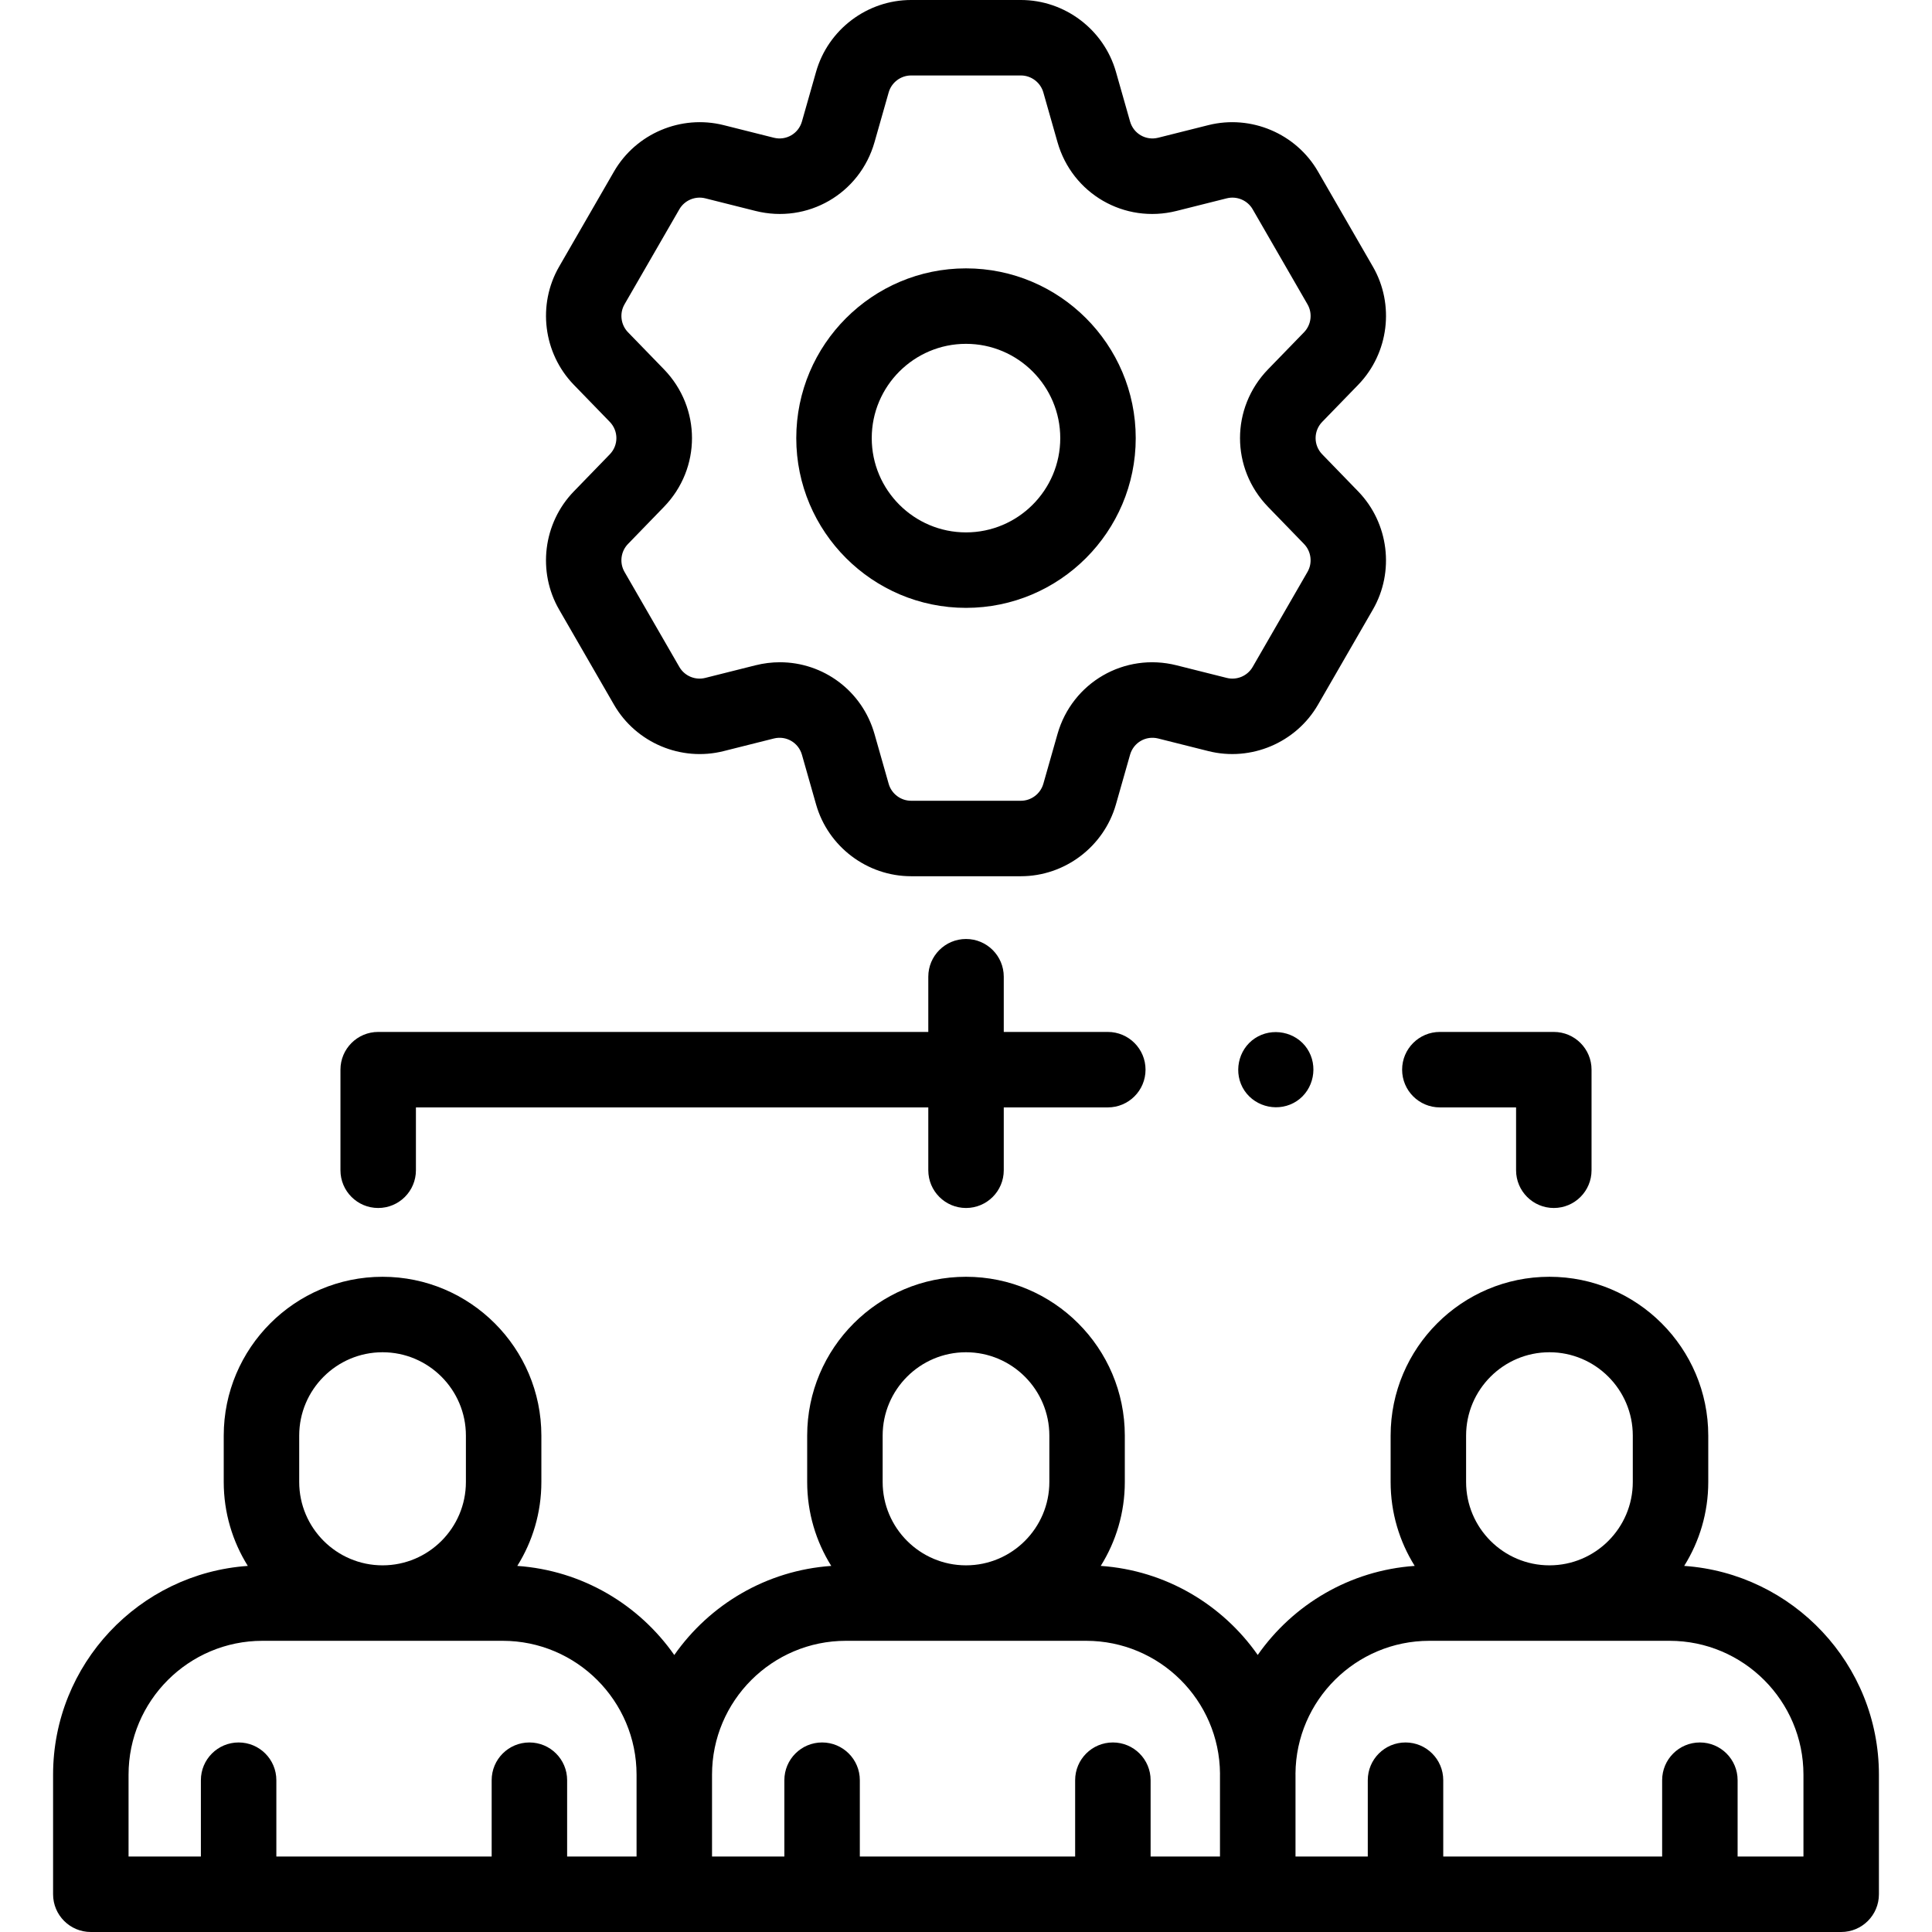
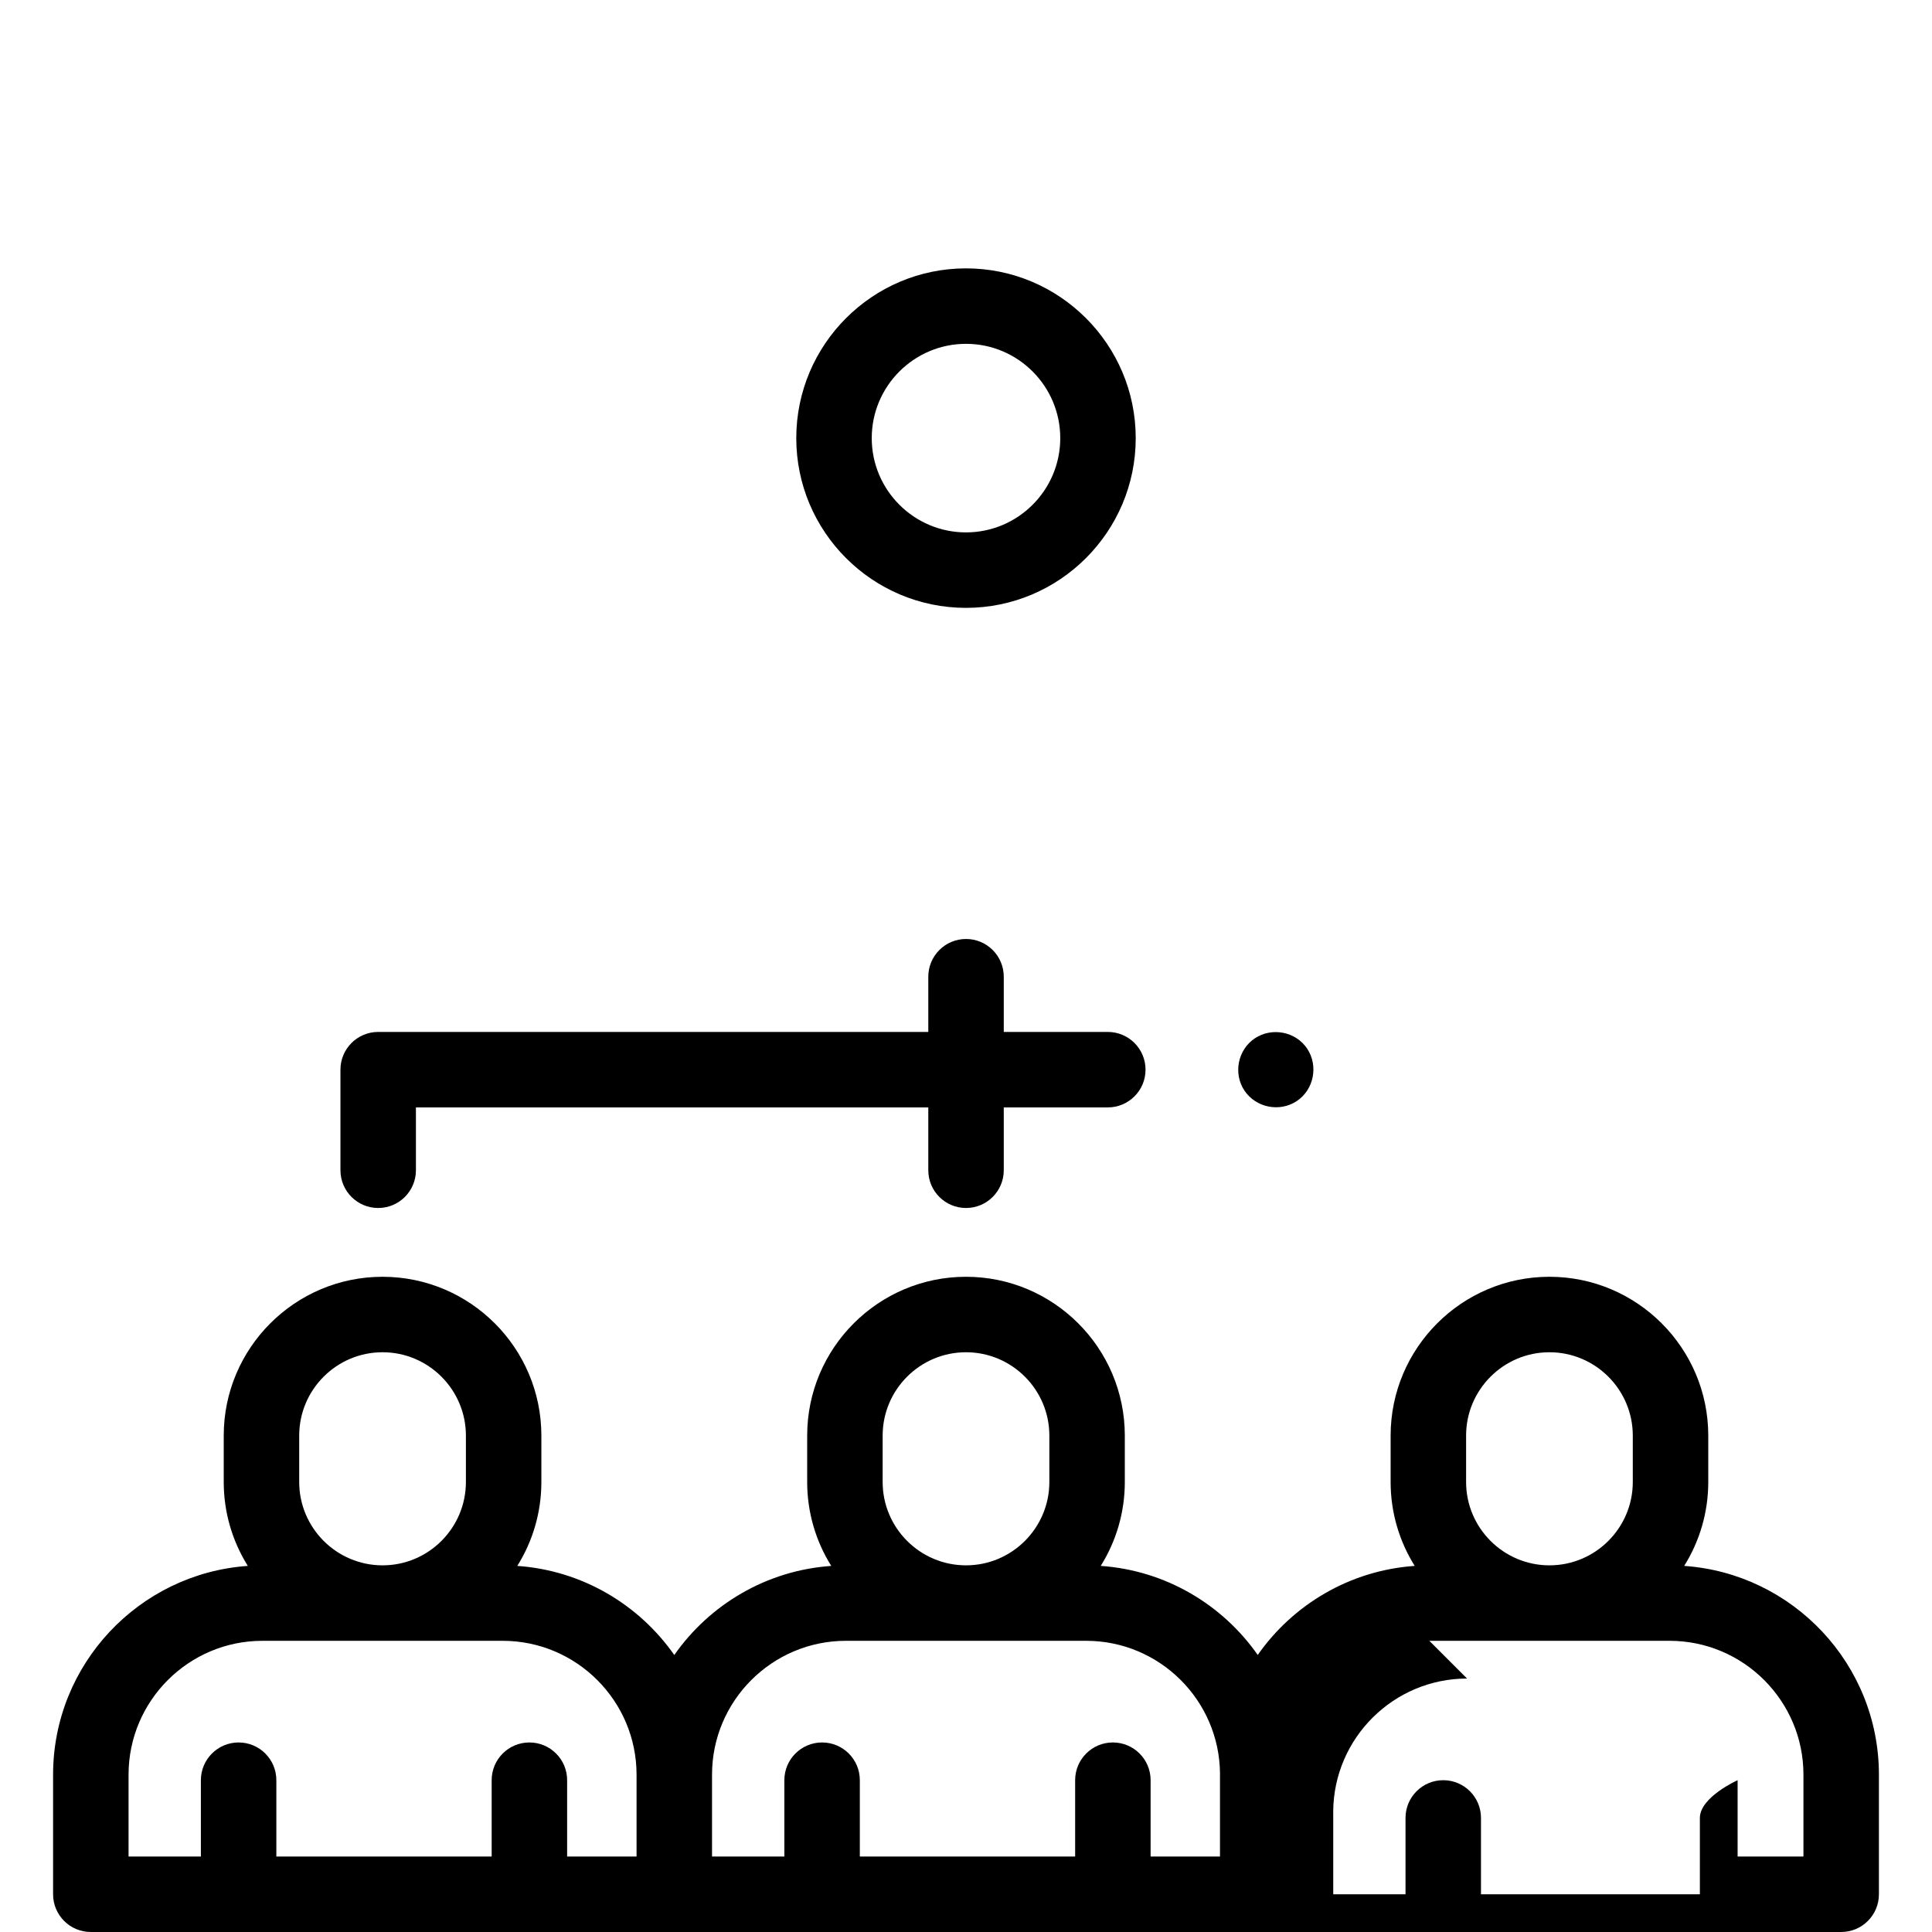
<svg xmlns="http://www.w3.org/2000/svg" id="Capa_1" enable-background="new 0 0 512 512" height="512" viewBox="0 0 512 512" width="512">
  <g>
-     <path d="m359.958 101.953c8.094-8.368 9.681-21.242 3.864-31.3l-14.542-25.204c-5.816-10.068-17.762-15.121-29.055-12.287l-13.3 3.34c-3.255.816-6.526-1.073-7.446-4.308l-3.754-13.196c-3.204-11.186-13.556-18.998-25.175-18.998h-29.1c-11.635 0-21.989 7.817-25.178 19.014l-3.751 13.183c-.918 3.232-4.189 5.121-7.445 4.305l-13.301-3.341c-11.289-2.833-23.237 2.218-29.057 12.292l-14.535 25.191c-5.821 10.066-4.234 22.941 3.871 31.321l9.541 9.831c2.339 2.416 2.341 6.195.005 8.604l-9.558 9.858c-8.094 8.368-9.681 21.242-3.864 31.3l14.542 25.204c5.824 10.083 17.776 15.137 29.055 12.287l13.3-3.34c3.255-.817 6.527 1.074 7.446 4.308l3.751 13.183c3.188 11.193 13.542 19.01 25.177 19.01h29.1c11.62 0 21.972-7.812 25.178-19.014l3.751-13.183c.918-3.232 4.189-5.121 7.445-4.305l13.288 3.337c11.286 2.849 23.242-2.2 29.07-12.289l14.535-25.191c5.821-10.066 4.234-22.941-3.867-31.317l-9.55-9.85c-2.335-2.408-2.333-6.188-.003-8.594zm-23.918 32.368 9.542 9.842c1.915 1.979 2.293 5.019.917 7.4l-14.538 25.195c-1.374 2.377-4.192 3.57-6.865 2.894l-13.3-3.34c-13.8-3.465-27.664 4.543-31.554 18.232l-3.746 13.164c-.759 2.651-3.204 4.502-5.946 4.502h-29.1c-2.746 0-5.189-1.846-5.942-4.487l-3.749-13.177c-3.28-11.539-13.638-19.042-25.077-19.042-2.134 0-4.308.262-6.479.807l-13.312 3.343c-2.663.672-5.479-.52-6.85-2.892l-14.545-25.208c-1.372-2.373-.993-5.413.913-7.383l9.55-9.85c9.899-10.209 9.902-26.214-.003-36.446l-9.538-9.828c-1.915-1.979-2.293-5.019-.917-7.4l14.538-25.195c1.372-2.374 4.196-3.563 6.865-2.894l13.3 3.34c13.804 3.465 27.664-4.542 31.554-18.232l3.749-13.177c.753-2.644 3.197-4.49 5.943-4.49h29.1c2.742 0 5.188 1.852 5.942 4.487l3.749 13.177c3.892 13.692 17.753 21.7 31.555 18.235l13.299-3.34c2.672-.673 5.495.519 6.863 2.889l14.545 25.208c1.372 2.373.993 5.413-.909 7.379l-9.56 9.849c-9.895 10.224-9.892 26.229.006 36.438z" />
    <path d="m256 71.12c-24.802 0-44.98 20.182-44.98 44.99 0 24.802 20.178 44.98 44.98 44.98s44.98-20.178 44.98-44.98c0-24.808-20.178-44.99-44.98-44.99zm0 69.97c-13.774 0-24.98-11.206-24.98-24.98 0-13.779 11.206-24.99 24.98-24.99s24.98 11.21 24.98 24.99c0 13.774-11.206 24.98-24.98 24.98z" />
-     <path d="m14.067 470.314v31.686c0 5.523 4.477 10 10 10h463.866c5.523 0 10-4.477 10-10v-31.686c0-29.289-22.816-53.333-51.605-55.333 4.037-6.459 6.379-14.081 6.379-22.243v-12.287c0-23.209-18.882-42.092-42.092-42.092-23.206 0-42.085 18.882-42.085 42.092v12.286c0 8.162 2.343 15.784 6.38 22.243-17.197 1.194-32.255 10.253-41.598 23.604-9.344-13.352-24.404-22.412-41.604-23.604 4.037-6.459 6.379-14.08 6.379-22.242v-12.287c0-23.209-18.882-42.092-42.092-42.092-23.206 0-42.085 18.882-42.085 42.092v12.287c0 8.163 2.343 15.785 6.381 22.244-17.199 1.197-32.257 10.259-41.598 23.614-9.342-13.356-24.403-22.419-41.604-23.614 4.037-6.459 6.379-14.081 6.379-22.243v-12.287c0-23.209-18.882-42.092-42.092-42.092-23.206 0-42.085 18.882-42.085 42.092v12.287c0 8.162 2.343 15.784 6.38 22.243-28.788 1.999-51.604 26.044-51.604 55.332zm396.548-111.954c12.182 0 22.092 9.91 22.092 22.092v12.287c0 12.182-9.907 22.092-22.085 22.092-12.182 0-22.092-9.911-22.092-22.093v-12.286c0-12.181 9.908-22.092 22.085-22.092zm-31.825 76.471h63.66c19.565 0 35.483 15.918 35.483 35.483v21.686h-17.449v-20.23c0-5.523-4.477-10-10-10s-10 4.477-10 10v20.23h-58.009v-20.23c0-5.523-4.477-10-10-10s-10 4.477-10 10v20.23h-19.154v-21.686c0-.097-.007-.192-.007-.289.156-19.432 16.007-35.194 35.476-35.194zm-144.879-54.379c0-12.182 9.907-22.092 22.085-22.092 12.182 0 22.092 9.91 22.092 22.092v12.287c0 12.182-9.907 22.092-22.085 22.092-12.182 0-22.092-9.911-22.092-22.092zm-45.217 89.862c0-19.565 15.918-35.483 35.484-35.483h63.66c19.469 0 35.32 15.762 35.476 35.195 0 .097-.007.192-.007.289v21.685h-18.383v-20.23c0-5.523-4.477-10-10-10s-10 4.477-10 10v20.23h-57.061v-20.23c0-5.523-4.477-10-10-10s-10 4.477-10 10v20.23h-19.168v-21.686zm-109.402-89.862c0-12.182 9.907-22.092 22.085-22.092 12.182 0 22.092 9.91 22.092 22.092v12.287c0 12.182-9.908 22.092-22.085 22.092-12.182 0-22.092-9.911-22.092-22.092zm-45.225 89.862c0-19.565 15.918-35.483 35.483-35.483h63.66c19.565 0 35.483 15.918 35.483 35.483v21.686h-18.398v-20.23c0-5.523-4.477-10-10-10s-10 4.477-10 10v20.23h-57.06v-20.23c0-5.523-4.477-10-10-10s-10 4.477-10 10v20.23h-19.168z" />
+     <path d="m14.067 470.314v31.686c0 5.523 4.477 10 10 10h463.866c5.523 0 10-4.477 10-10v-31.686c0-29.289-22.816-53.333-51.605-55.333 4.037-6.459 6.379-14.081 6.379-22.243v-12.287c0-23.209-18.882-42.092-42.092-42.092-23.206 0-42.085 18.882-42.085 42.092v12.286c0 8.162 2.343 15.784 6.38 22.243-17.197 1.194-32.255 10.253-41.598 23.604-9.344-13.352-24.404-22.412-41.604-23.604 4.037-6.459 6.379-14.08 6.379-22.242v-12.287c0-23.209-18.882-42.092-42.092-42.092-23.206 0-42.085 18.882-42.085 42.092v12.287c0 8.163 2.343 15.785 6.381 22.244-17.199 1.197-32.257 10.259-41.598 23.614-9.342-13.356-24.403-22.419-41.604-23.614 4.037-6.459 6.379-14.081 6.379-22.243v-12.287c0-23.209-18.882-42.092-42.092-42.092-23.206 0-42.085 18.882-42.085 42.092v12.287c0 8.162 2.343 15.784 6.38 22.243-28.788 1.999-51.604 26.044-51.604 55.332zm396.548-111.954c12.182 0 22.092 9.91 22.092 22.092v12.287c0 12.182-9.907 22.092-22.085 22.092-12.182 0-22.092-9.911-22.092-22.093v-12.286c0-12.181 9.908-22.092 22.085-22.092zm-31.825 76.471h63.66c19.565 0 35.483 15.918 35.483 35.483v21.686h-17.449v-20.23s-10 4.477-10 10v20.23h-58.009v-20.23c0-5.523-4.477-10-10-10s-10 4.477-10 10v20.23h-19.154v-21.686c0-.097-.007-.192-.007-.289.156-19.432 16.007-35.194 35.476-35.194zm-144.879-54.379c0-12.182 9.907-22.092 22.085-22.092 12.182 0 22.092 9.91 22.092 22.092v12.287c0 12.182-9.907 22.092-22.085 22.092-12.182 0-22.092-9.911-22.092-22.092zm-45.217 89.862c0-19.565 15.918-35.483 35.484-35.483h63.66c19.469 0 35.32 15.762 35.476 35.195 0 .097-.007.192-.007.289v21.685h-18.383v-20.23c0-5.523-4.477-10-10-10s-10 4.477-10 10v20.23h-57.061v-20.23c0-5.523-4.477-10-10-10s-10 4.477-10 10v20.23h-19.168v-21.686zm-109.402-89.862c0-12.182 9.907-22.092 22.085-22.092 12.182 0 22.092 9.91 22.092 22.092v12.287c0 12.182-9.908 22.092-22.085 22.092-12.182 0-22.092-9.911-22.092-22.092zm-45.225 89.862c0-19.565 15.918-35.483 35.483-35.483h63.66c19.565 0 35.483 15.918 35.483 35.483v21.686h-18.398v-20.23c0-5.523-4.477-10-10-10s-10 4.477-10 10v20.23h-57.06v-20.23c0-5.523-4.477-10-10-10s-10 4.477-10 10v20.23h-19.168z" />
    <path d="m256.008 320.13c5.523 0 10-4.477 10-10v-16.656h27.571c5.523 0 10-4.477 10-10s-4.477-10-10-10h-27.571v-14.633c0-5.523-4.477-10-10-10s-10 4.477-10 10v14.633h-145.784c-5.523 0-10 4.477-10 10v26.656c0 5.523 4.477 10 10 10s10-4.477 10-10v-16.656h135.784v16.656c0 5.523 4.477 10 10 10z" />
-     <path d="m411.776 320.13c5.523 0 10-4.477 10-10v-26.656c0-5.523-4.477-10-10-10h-30.199c-5.523 0-10 4.477-10 10s4.477 10 10 10h20.199v16.656c0 5.523 4.477 10 10 10z" />
    <path d="m332.56 275.16c-4.537 3.012-5.79 9.335-2.77 13.86 3.045 4.529 9.317 5.796 13.87 2.77 4.544-3.02 5.766-9.342 2.76-13.87-3.016-4.543-9.336-5.764-13.86-2.76z" />
  </g>
</svg>